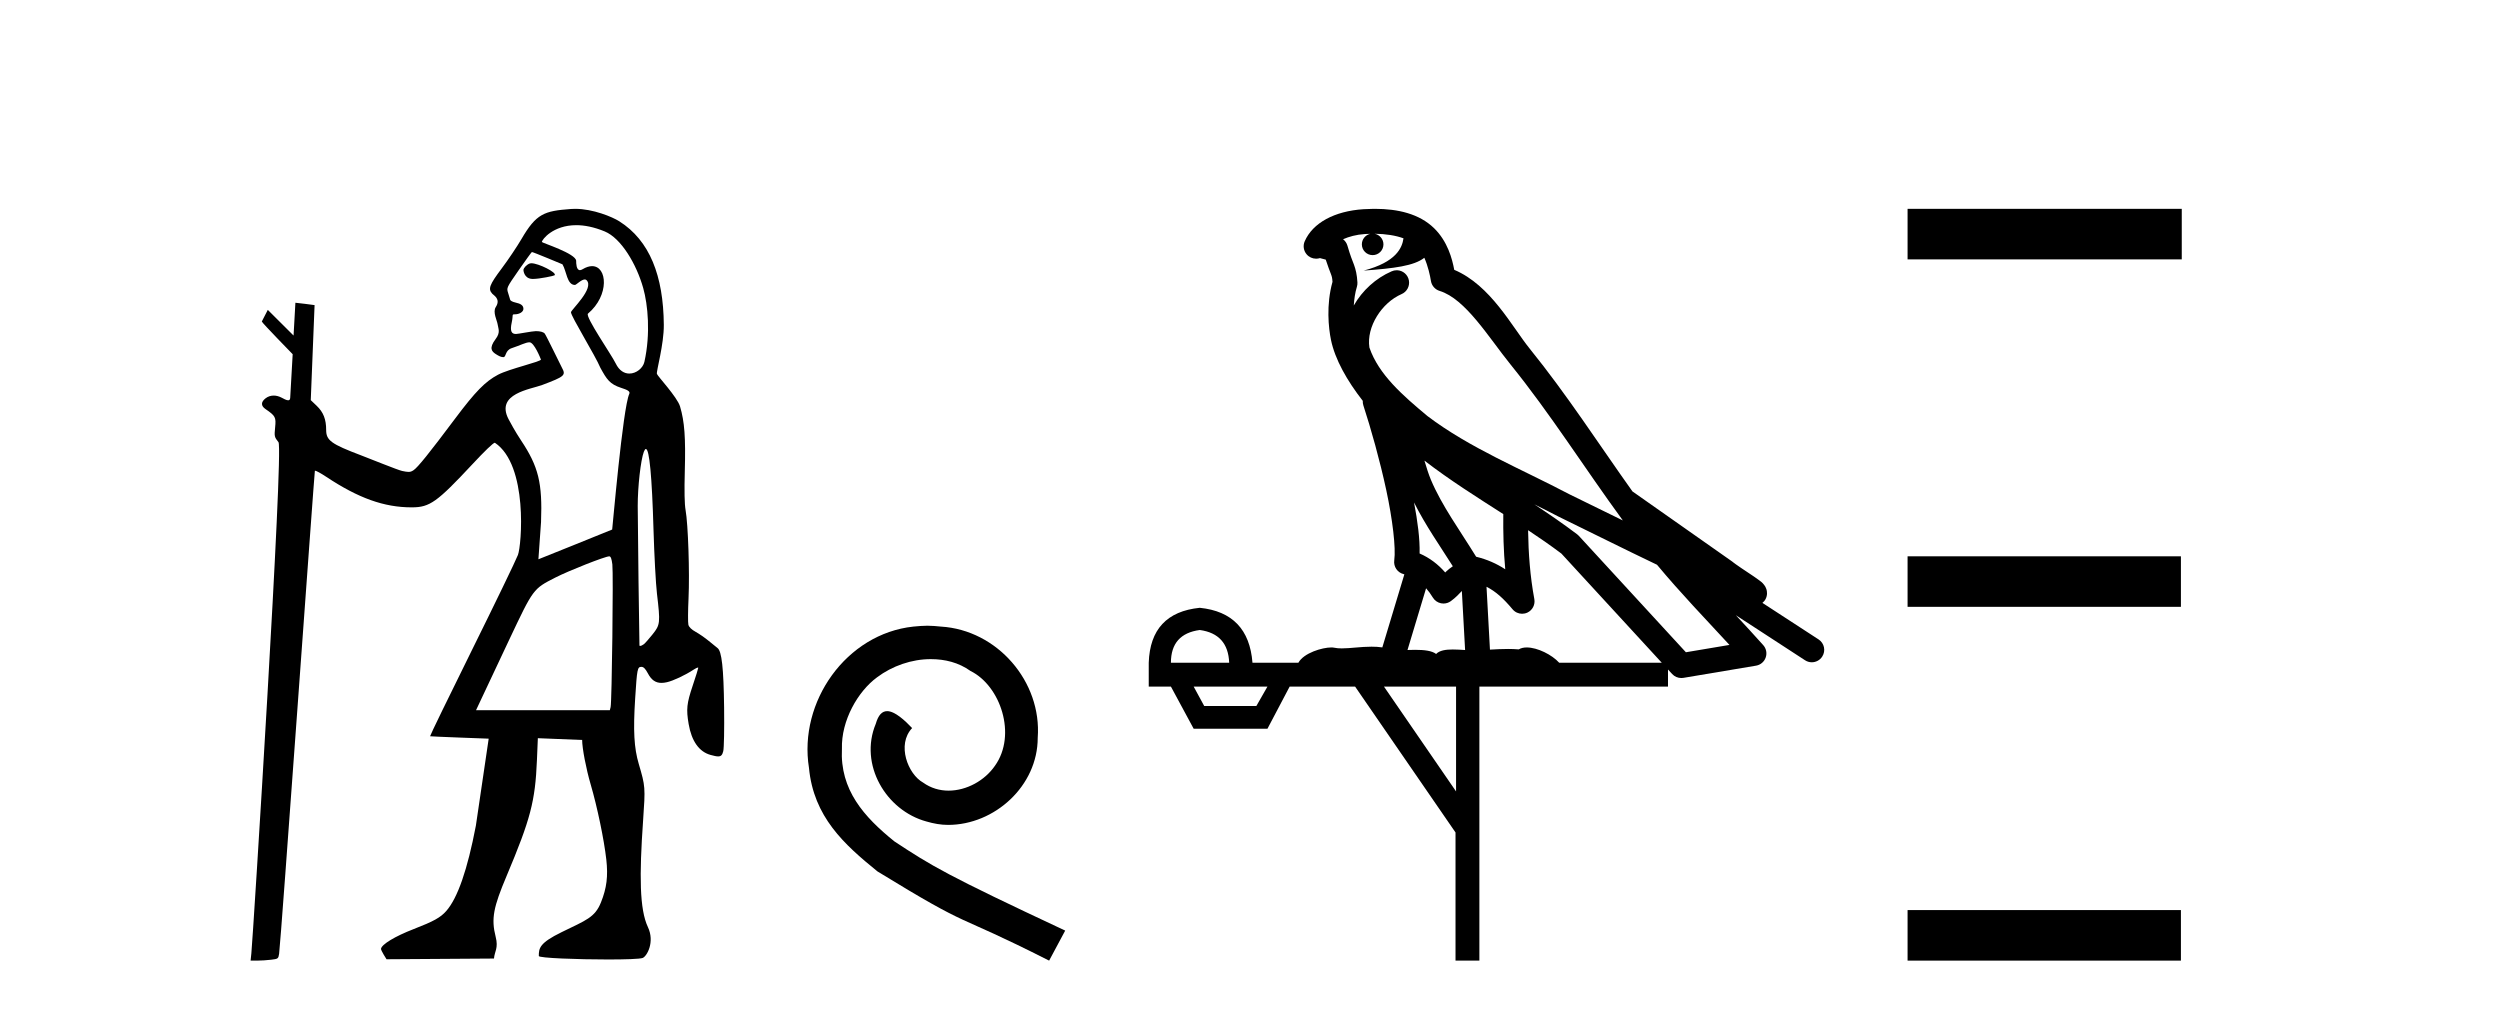
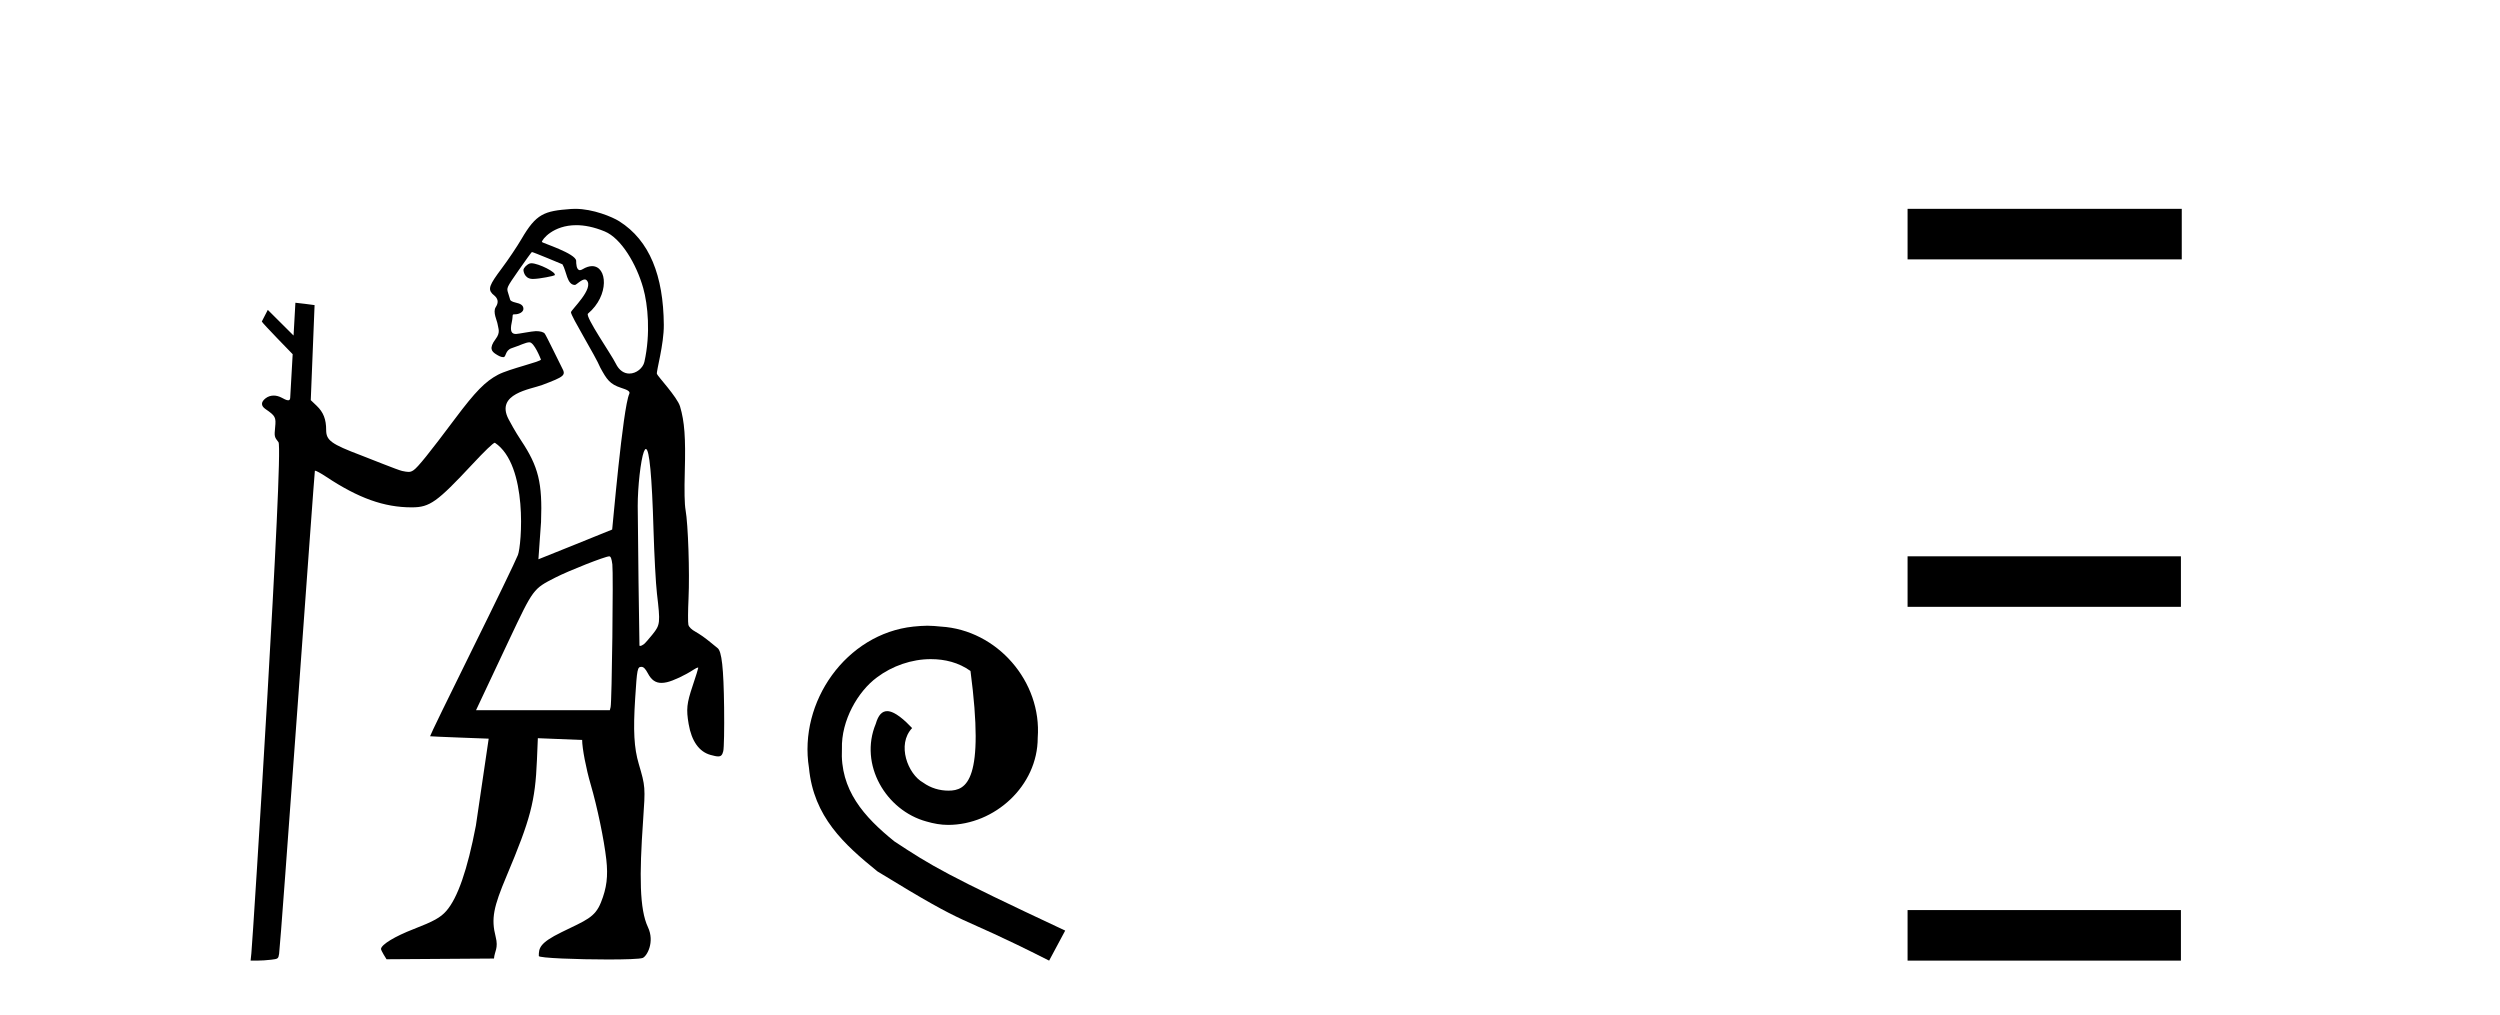
<svg xmlns="http://www.w3.org/2000/svg" width="101.0" height="41.0">
  <path d="M 21.466 10.635 C 21.443 10.635 21.424 10.638 21.408 10.643 C 21.289 10.681 21.151 10.821 21.147 10.907 C 21.146 10.932 21.174 11.24 21.478 11.267 C 21.494 11.269 21.512 11.269 21.532 11.269 C 21.801 11.269 22.383 11.145 22.407 11.121 C 22.515 11.013 21.751 10.635 21.466 10.635 ZM 23.282 9.097 C 23.606 9.097 23.988 9.167 24.431 9.35 C 25.093 9.623 25.712 10.665 25.986 11.638 C 26.175 12.311 26.288 13.481 26.034 14.618 C 25.979 14.868 25.709 15.092 25.426 15.092 C 25.225 15.092 25.017 14.979 24.874 14.682 C 24.706 14.333 23.626 12.78 23.754 12.671 C 24.629 11.933 24.538 10.752 23.92 10.752 C 23.808 10.752 23.679 10.791 23.534 10.878 C 23.493 10.903 23.458 10.914 23.429 10.914 C 23.282 10.914 23.277 10.638 23.277 10.54 C 23.277 10.244 21.892 9.81 21.892 9.777 C 21.892 9.682 22.341 9.097 23.282 9.097 ZM 21.489 10.182 C 21.541 10.182 22.723 10.678 22.723 10.678 C 22.891 10.956 22.902 11.512 23.227 11.512 C 23.28 11.512 23.487 11.29 23.625 11.29 C 23.652 11.29 23.676 11.298 23.696 11.318 C 24.028 11.643 23.067 12.523 23.067 12.615 C 23.067 12.779 24.049 14.363 24.256 14.86 C 24.513 15.328 24.632 15.518 25.093 15.669 C 25.324 15.744 25.473 15.803 25.423 15.912 C 25.161 16.474 24.741 21.383 24.732 21.393 C 24.723 21.403 21.752 22.595 21.752 22.595 L 21.858 21.092 C 21.917 19.51 21.757 18.854 21.052 17.795 C 20.812 17.434 20.599 17.039 20.544 16.932 C 20.009 15.899 21.435 15.73 21.908 15.552 C 22.815 15.21 22.87 15.162 22.702 14.855 C 22.657 14.773 22.056 13.531 22.007 13.476 C 21.95 13.411 21.823 13.378 21.65 13.378 C 21.509 13.378 20.928 13.493 20.847 13.493 C 20.67 13.493 20.593 13.39 20.675 13.021 C 20.741 12.723 20.666 12.699 20.793 12.699 C 20.986 12.699 21.146 12.599 21.146 12.478 C 21.146 12.344 21.051 12.27 20.817 12.22 C 20.714 12.198 20.622 12.15 20.613 12.115 C 20.604 12.079 20.566 11.954 20.529 11.839 C 20.461 11.628 20.461 11.628 20.954 10.918 C 21.226 10.527 21.466 10.196 21.487 10.183 C 21.488 10.182 21.488 10.182 21.489 10.182 ZM 26.094 18.139 C 26.235 18.139 26.339 19.236 26.402 21.411 C 26.432 22.426 26.494 23.583 26.541 23.983 C 26.681 25.168 26.673 25.241 26.366 25.625 C 26.222 25.805 26.065 25.984 26.016 26.023 C 25.96 26.067 25.896 26.095 25.861 26.095 C 25.846 26.095 25.836 26.09 25.834 26.079 C 25.826 26.03 25.765 21.11 25.764 20.442 C 25.763 19.664 25.885 18.585 26.011 18.253 C 26.04 18.177 26.067 18.139 26.094 18.139 ZM 24.613 22.476 C 24.674 22.476 24.709 22.568 24.739 22.801 C 24.783 23.156 24.72 28.359 24.669 28.566 L 24.637 28.693 L 19.231 28.693 L 20.575 25.839 C 21.551 23.775 21.539 23.792 22.435 23.334 C 22.979 23.055 24.45 22.476 24.613 22.476 ZM 23.241 8.437 C 23.182 8.437 23.124 8.439 23.067 8.443 C 21.98 8.523 21.665 8.631 21.066 9.659 C 20.89 9.961 20.531 10.495 20.268 10.846 C 19.77 11.51 19.71 11.671 19.888 11.867 C 19.954 11.939 20.24 12.082 20.028 12.408 C 19.898 12.608 20.084 12.956 20.103 13.097 C 20.128 13.281 20.232 13.423 20.02 13.702 C 19.74 14.073 19.873 14.203 20.03 14.305 C 20.154 14.385 20.243 14.429 20.334 14.429 C 20.462 14.429 20.391 14.156 20.68 14.063 C 21.017 13.954 21.234 13.829 21.392 13.829 C 21.579 13.829 21.832 14.467 21.853 14.522 C 21.887 14.606 20.581 14.896 20.12 15.139 C 19.603 15.413 19.208 15.817 18.394 16.902 C 17.334 18.318 16.876 18.886 16.706 18.997 C 16.636 19.043 16.586 19.065 16.507 19.065 C 16.445 19.065 16.366 19.052 16.247 19.027 C 16.074 18.991 14.916 18.52 14.59 18.397 C 13.38 17.939 13.177 17.791 13.177 17.373 C 13.177 16.939 13.066 16.656 12.797 16.397 L 12.555 16.166 L 12.709 12.326 C 12.7 12.317 11.934 12.231 11.934 12.231 L 11.86 13.556 L 10.819 12.519 L 10.577 12.989 C 10.577 13.033 11.824 14.31 11.824 14.31 L 11.724 16.075 C 11.72 16.146 11.689 16.172 11.642 16.172 C 11.57 16.172 11.463 16.111 11.368 16.061 C 11.264 16.008 11.158 15.981 11.057 15.981 C 10.936 15.981 10.822 16.019 10.726 16.094 C 10.537 16.243 10.537 16.396 10.725 16.525 C 11.128 16.802 11.157 16.855 11.115 17.266 C 11.079 17.631 11.084 17.654 11.251 17.865 C 11.462 18.13 10.218 37.918 10.155 38.513 L 10.124 38.809 L 10.393 38.809 C 10.541 38.809 10.793 38.793 10.953 38.773 C 11.235 38.74 11.244 38.732 11.276 38.534 C 11.341 38.119 12.703 19.04 12.721 19.018 C 12.722 19.017 12.725 19.016 12.729 19.016 C 12.773 19.016 12.963 19.119 13.177 19.261 C 14.48 20.126 15.517 20.497 16.63 20.497 C 16.636 20.497 16.641 20.497 16.646 20.497 C 17.363 20.495 17.656 20.286 19.082 18.758 C 19.584 18.219 19.93 17.887 19.99 17.887 C 19.992 17.887 19.994 17.888 19.996 17.889 C 21.342 18.794 21.074 22.036 20.924 22.421 C 20.834 22.654 19.993 24.392 19.056 26.284 C 18.12 28.175 17.363 29.733 17.375 29.745 C 17.386 29.756 19.743 29.842 19.743 29.842 L 19.225 33.359 C 18.884 35.142 18.488 36.281 18.03 36.803 C 17.795 37.07 17.524 37.22 16.709 37.536 C 15.956 37.828 15.418 38.153 15.393 38.332 C 15.384 38.396 15.616 38.754 15.616 38.754 L 19.957 38.725 C 19.979 38.432 20.143 38.309 20.025 37.847 C 19.836 37.108 19.938 36.643 20.466 35.39 C 21.435 33.088 21.623 32.372 21.692 30.713 L 21.729 29.823 L 23.519 29.895 C 23.519 30.227 23.677 31.052 23.862 31.686 C 24.129 32.598 24.405 33.925 24.495 34.726 C 24.57 35.403 24.512 35.876 24.279 36.456 C 24.035 37.067 23.68 37.175 22.69 37.659 C 21.786 38.1 21.768 38.312 21.768 38.623 C 21.767 38.706 23.34 38.763 24.564 38.763 C 25.265 38.763 25.851 38.744 25.963 38.702 C 26.132 38.638 26.463 38.061 26.175 37.453 C 25.837 36.737 25.825 35.38 25.981 33.151 C 26.075 31.803 26.073 31.769 25.807 30.866 C 25.615 30.216 25.577 29.524 25.661 28.213 C 25.737 27.015 25.752 26.941 25.914 26.941 C 26 26.941 26.075 27.017 26.174 27.203 C 26.314 27.468 26.48 27.589 26.723 27.589 C 26.789 27.589 26.862 27.58 26.941 27.562 C 27.201 27.504 27.683 27.277 28.026 27.051 C 28.103 27.001 28.168 26.97 28.196 26.97 C 28.205 26.97 28.21 26.974 28.21 26.981 C 28.21 27.008 28.108 27.334 27.984 27.704 C 27.743 28.422 27.719 28.653 27.822 29.254 C 27.94 29.941 28.244 30.371 28.703 30.498 C 28.843 30.537 28.942 30.559 29.014 30.559 C 29.138 30.559 29.182 30.495 29.22 30.346 C 29.25 30.228 29.265 29.447 29.254 28.58 C 29.234 26.987 29.159 26.309 28.988 26.181 C 28.945 26.148 28.787 26.02 28.637 25.896 C 28.486 25.771 28.248 25.606 28.107 25.528 C 27.94 25.437 27.836 25.336 27.811 25.242 C 27.79 25.162 27.793 24.679 27.817 24.168 C 27.865 23.137 27.8 21.179 27.698 20.611 C 27.654 20.365 27.644 19.844 27.666 19.029 C 27.703 17.676 27.656 17.036 27.474 16.421 C 27.362 16.043 26.561 15.192 26.539 15.104 C 26.511 14.995 26.825 13.917 26.818 13.123 C 26.802 11.144 26.25 9.719 25.019 8.94 C 24.739 8.763 23.956 8.437 23.241 8.437 Z" style="fill:#000000;stroke:none" />
-   <path d="M 37.465 25.279 C 37.277 25.279 37.089 25.297 36.901 25.314 C 34.185 25.604 32.255 28.354 32.682 31.019 C 32.87 33.001 34.1 34.111 35.449 35.205 C 39.464 37.665 38.336 36.759 42.385 38.809 L 43.034 37.596 C 38.217 35.341 37.636 34.983 36.133 33.992 C 34.903 33.001 33.929 31.908 34.014 30.251 C 33.98 29.106 34.664 27.927 35.432 27.364 C 36.047 26.902 36.833 26.629 37.602 26.629 C 38.183 26.629 38.729 26.766 39.208 27.107 C 40.421 27.705 41.087 29.687 40.198 30.934 C 39.788 31.532 39.054 31.942 38.319 31.942 C 37.961 31.942 37.602 31.839 37.294 31.617 C 36.679 31.276 36.218 30.08 36.85 29.414 C 36.56 29.106 36.15 28.73 35.842 28.73 C 35.637 28.73 35.484 28.884 35.381 29.243 C 34.698 30.883 35.791 32.745 37.431 33.189 C 37.721 33.274 38.012 33.326 38.302 33.326 C 40.181 33.326 41.924 31.754 41.924 29.807 C 42.095 27.534 40.284 25.45 38.012 25.314 C 37.841 25.297 37.653 25.279 37.465 25.279 Z" style="fill:#000000;stroke:none" />
-   <path d="M 55.533 9.444 C 55.986 9.448 56.385 9.513 56.701 9.628 C 56.648 10.005 56.416 10.588 55.093 10.932 C 56.324 10.843 57.128 10.742 57.543 10.414 C 57.693 10.752 57.775 11.134 57.81 11.353 C 57.841 11.541 57.976 11.696 58.158 11.752 C 59.212 12.075 60.139 13.629 61.028 14.728 C 62.63 16.707 64.016 18.912 65.563 21.026 C 64.849 20.676 64.136 20.326 63.419 19.976 C 61.425 18.928 59.379 18.102 57.671 16.81 C 56.678 15.983 55.694 15.129 55.324 14.04 C 55.197 13.201 55.825 12.229 56.62 11.883 C 56.836 11.792 56.961 11.563 56.92 11.332 C 56.879 11.1 56.682 10.928 56.448 10.918 C 56.44 10.918 56.433 10.918 56.426 10.918 C 56.354 10.918 56.283 10.933 56.218 10.963 C 55.582 11.24 55.038 11.735 54.693 12.342 C 54.709 12.085 54.746 11.822 54.819 11.585 C 54.836 11.529 54.843 11.47 54.84 11.411 C 54.823 11.099 54.77 10.882 54.702 10.698 C 54.633 10.514 54.559 10.35 54.436 9.924 C 54.406 9.821 54.344 9.73 54.26 9.665 C 54.496 9.561 54.792 9.477 55.149 9.454 C 55.221 9.449 55.29 9.449 55.36 9.447 L 55.36 9.447 C 55.165 9.49 55.019 9.664 55.019 9.872 C 55.019 10.112 55.214 10.307 55.455 10.307 C 55.696 10.307 55.891 10.112 55.891 9.872 C 55.891 9.658 55.736 9.481 55.533 9.444 ZM 57.547 18.609 C 58.568 19.396 59.661 20.083 60.733 20.769 C 60.725 21.509 60.743 22.253 60.812 22.999 C 60.463 22.771 60.079 22.6 59.636 22.492 C 58.976 21.42 58.251 20.432 57.809 19.384 C 57.718 19.167 57.631 18.896 57.547 18.609 ZM 57.127 20.299 C 57.588 21.223 58.175 22.054 58.694 22.877 C 58.594 22.944 58.505 23.014 58.433 23.082 C 58.414 23.099 58.404 23.111 58.387 23.128 C 58.102 22.8 57.754 22.534 57.352 22.361 C 57.367 21.773 57.272 21.065 57.127 20.299 ZM 61.988 20.376 L 61.988 20.376 C 62.317 20.539 62.645 20.703 62.966 20.872 C 62.97 20.874 62.975 20.876 62.979 20.878 C 64.296 21.52 65.611 22.18 66.943 22.816 C 67.882 23.947 68.895 24.996 69.87 26.055 C 69.283 26.154 68.697 26.252 68.11 26.351 C 66.668 24.783 65.227 23.216 63.785 21.648 C 63.765 21.626 63.743 21.606 63.719 21.588 C 63.156 21.162 62.574 20.763 61.988 20.376 ZM 57.614 23.766 C 57.712 23.877 57.803 24.001 57.887 24.141 C 57.96 24.261 58.079 24.345 58.217 24.373 C 58.25 24.38 58.284 24.383 58.317 24.383 C 58.422 24.383 58.525 24.35 58.611 24.288 C 58.822 24.135 58.95 23.989 59.059 23.876 L 59.19 26.261 C 59.021 26.25 58.85 26.239 58.69 26.239 C 58.409 26.239 58.161 26.275 58.019 26.42 C 57.85 26.29 57.546 26.253 57.168 26.253 C 57.071 26.253 56.969 26.256 56.863 26.26 L 57.614 23.766 ZM 48.471 25.452 C 49.233 25.556 49.629 25.997 49.659 26.774 L 47.305 26.774 C 47.305 25.997 47.694 25.556 48.471 25.452 ZM 61.735 21.42 L 61.735 21.42 C 62.197 21.727 62.649 22.039 63.081 22.365 C 64.433 23.835 65.784 25.304 67.135 26.774 L 62.991 26.774 C 62.702 26.454 62.116 26.157 61.681 26.157 C 61.558 26.157 61.447 26.181 61.358 26.235 C 61.22 26.223 61.075 26.218 60.926 26.218 C 60.691 26.218 60.444 26.23 60.194 26.245 L 60.055 23.705 L 60.055 23.705 C 60.434 23.898 60.742 24.18 61.11 24.618 C 61.208 24.734 61.349 24.796 61.494 24.796 C 61.566 24.796 61.639 24.78 61.708 24.748 C 61.914 24.651 62.028 24.427 61.987 24.203 C 61.817 23.286 61.748 22.359 61.735 21.42 ZM 51.205 27.738 L 50.757 28.522 L 48.65 28.522 L 48.224 27.738 ZM 58.825 27.738 L 58.825 31.974 L 55.912 27.738 ZM 55.545 8.437 C 55.529 8.437 55.513 8.437 55.496 8.437 C 55.36 8.438 55.223 8.443 55.085 8.452 L 55.085 8.452 C 53.914 8.528 53.035 9.003 52.71 9.749 C 52.634 9.923 52.663 10.125 52.785 10.271 C 52.882 10.387 53.023 10.451 53.17 10.451 C 53.208 10.451 53.247 10.447 53.285 10.438 C 53.315 10.431 53.321 10.427 53.327 10.427 C 53.333 10.427 53.339 10.432 53.377 10.441 C 53.414 10.449 53.476 10.467 53.56 10.489 C 53.651 10.772 53.721 10.942 53.761 11.049 C 53.807 11.17 53.821 11.213 53.833 11.386 C 53.572 12.318 53.674 13.254 53.771 13.729 C 53.932 14.516 54.419 15.378 55.056 16.194 C 55.053 16.255 55.059 16.316 55.079 16.375 C 55.387 17.319 55.747 18.6 56.004 19.795 C 56.261 20.99 56.397 22.136 56.328 22.638 C 56.293 22.892 56.455 23.132 56.704 23.194 C 56.715 23.197 56.725 23.201 56.736 23.203 L 55.846 26.155 C 55.702 26.133 55.555 26.126 55.409 26.126 C 54.977 26.126 54.55 26.195 54.207 26.195 C 54.094 26.195 53.99 26.187 53.898 26.167 C 53.867 26.16 53.828 26.157 53.783 26.157 C 53.425 26.157 52.675 26.375 52.455 26.774 L 50.6 26.774 C 50.495 25.429 49.786 24.69 48.471 24.555 C 47.141 24.69 46.454 25.429 46.409 26.774 L 46.409 27.738 L 47.305 27.738 L 48.224 29.441 L 51.205 29.441 L 52.102 27.738 L 54.746 27.738 L 58.803 33.632 L 58.803 38.809 L 59.767 38.809 L 59.767 27.738 L 67.387 27.738 L 67.387 27.048 C 67.443 27.109 67.499 27.17 67.555 27.23 C 67.651 27.335 67.785 27.392 67.924 27.392 C 67.952 27.392 67.98 27.39 68.007 27.386 C 68.986 27.221 69.965 27.057 70.943 26.893 C 71.124 26.863 71.274 26.737 71.334 26.564 C 71.395 26.392 71.357 26.2 71.235 26.064 C 70.869 25.655 70.499 25.253 70.128 24.854 L 70.128 24.854 L 72.923 26.674 C 73.007 26.729 73.102 26.756 73.196 26.756 C 73.36 26.756 73.521 26.675 73.617 26.527 C 73.769 26.295 73.703 25.984 73.471 25.833 L 71.201 24.356 C 71.249 24.317 71.296 24.268 71.33 24.202 C 71.412 24.047 71.39 23.886 71.363 23.803 C 71.336 23.72 71.306 23.679 71.283 23.647 C 71.189 23.519 71.141 23.498 71.074 23.446 C 71.008 23.395 70.934 23.343 70.853 23.288 C 70.692 23.178 70.506 23.056 70.346 22.949 C 70.186 22.842 70.035 22.73 70.031 22.726 C 70.015 22.711 69.998 22.698 69.981 22.686 C 68.643 21.745 67.305 20.805 65.968 19.865 C 65.963 19.862 65.958 19.86 65.954 19.857 C 64.595 17.95 63.308 15.95 61.808 14.096 C 61.078 13.194 60.226 11.524 58.751 10.901 C 58.669 10.459 58.486 9.754 57.935 9.217 C 57.339 8.638 56.477 8.437 55.545 8.437 Z" style="fill:#000000;stroke:none" />
+   <path d="M 37.465 25.279 C 37.277 25.279 37.089 25.297 36.901 25.314 C 34.185 25.604 32.255 28.354 32.682 31.019 C 32.87 33.001 34.1 34.111 35.449 35.205 C 39.464 37.665 38.336 36.759 42.385 38.809 L 43.034 37.596 C 38.217 35.341 37.636 34.983 36.133 33.992 C 34.903 33.001 33.929 31.908 34.014 30.251 C 33.98 29.106 34.664 27.927 35.432 27.364 C 36.047 26.902 36.833 26.629 37.602 26.629 C 38.183 26.629 38.729 26.766 39.208 27.107 C 39.788 31.532 39.054 31.942 38.319 31.942 C 37.961 31.942 37.602 31.839 37.294 31.617 C 36.679 31.276 36.218 30.08 36.85 29.414 C 36.56 29.106 36.15 28.73 35.842 28.73 C 35.637 28.73 35.484 28.884 35.381 29.243 C 34.698 30.883 35.791 32.745 37.431 33.189 C 37.721 33.274 38.012 33.326 38.302 33.326 C 40.181 33.326 41.924 31.754 41.924 29.807 C 42.095 27.534 40.284 25.45 38.012 25.314 C 37.841 25.297 37.653 25.279 37.465 25.279 Z" style="fill:#000000;stroke:none" />
  <path d="M 77.066 8.437 L 77.066 10.479 L 88.143 10.479 L 88.143 8.437 ZM 77.066 22.475 L 77.066 24.516 L 88.109 24.516 L 88.109 22.475 ZM 77.066 36.767 L 77.066 38.809 L 88.109 38.809 L 88.109 36.767 Z" style="fill:#000000;stroke:none" />
</svg>